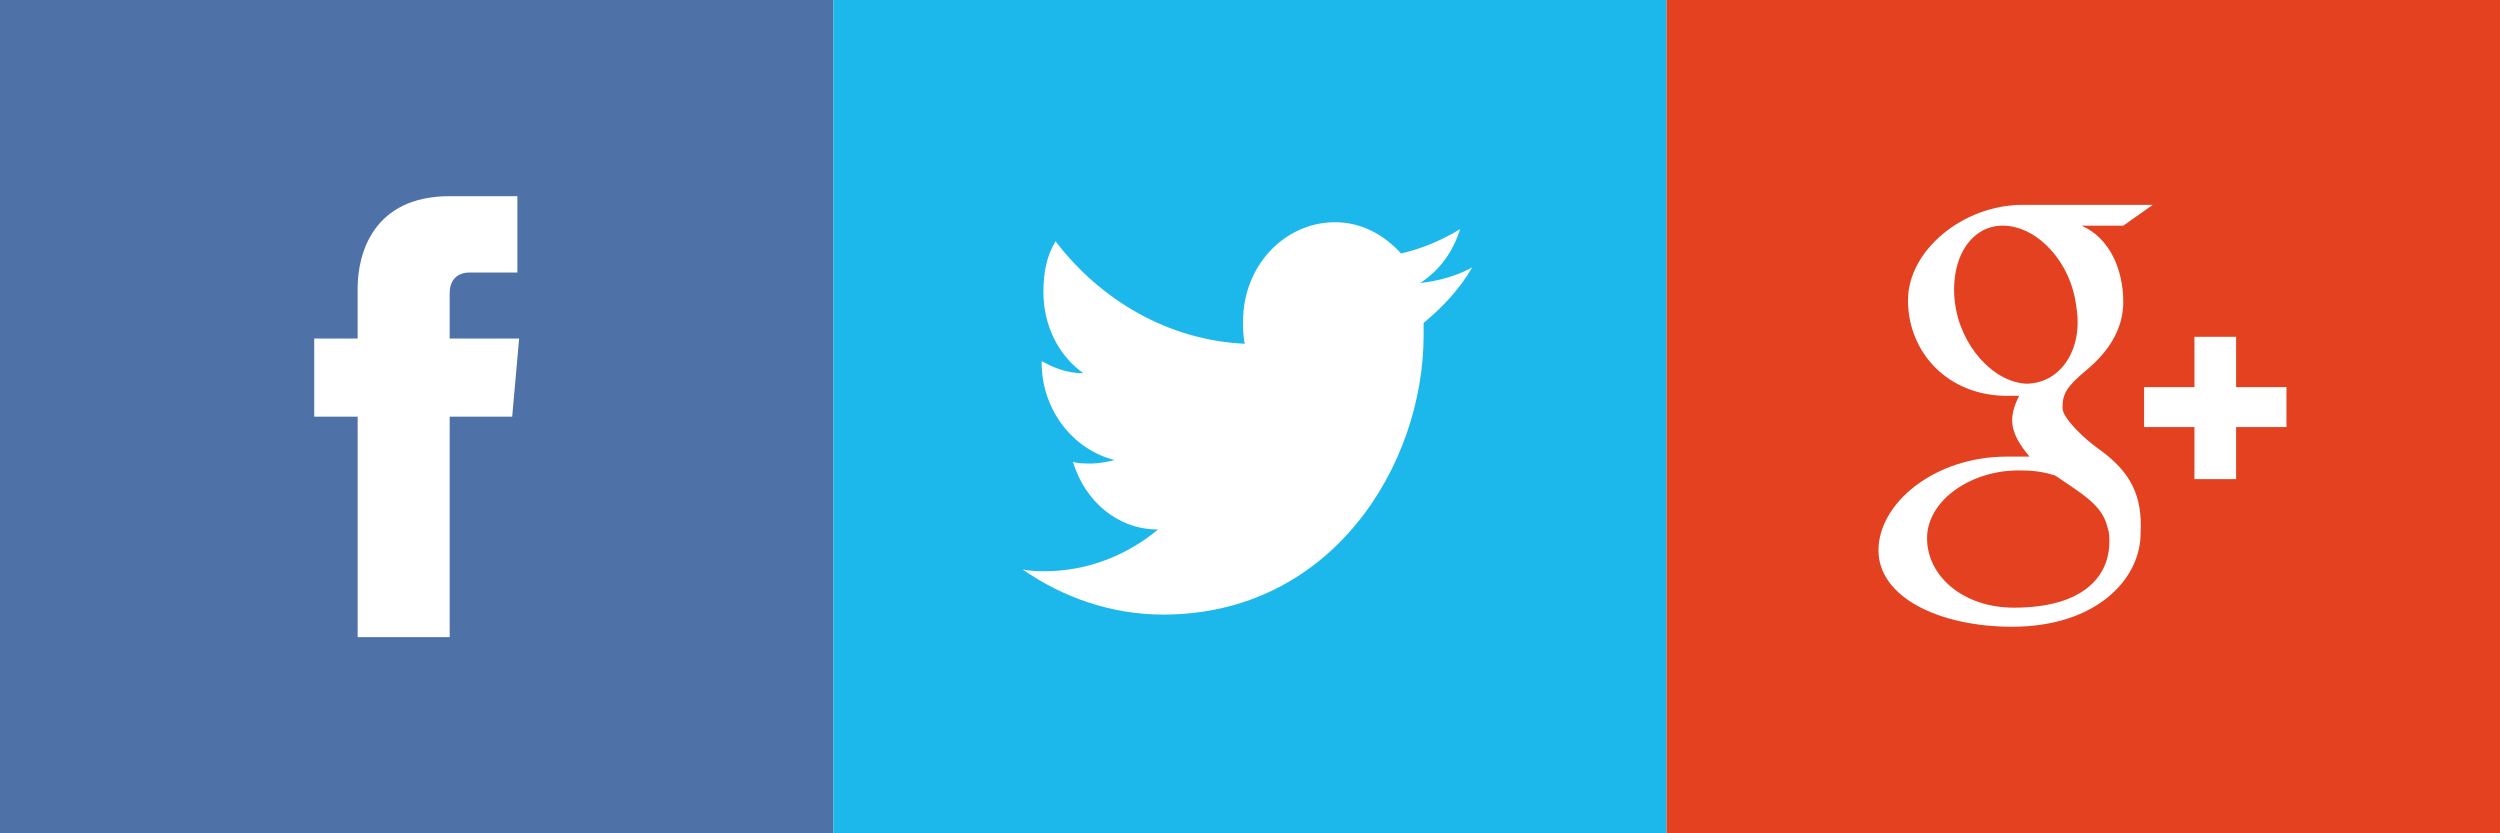
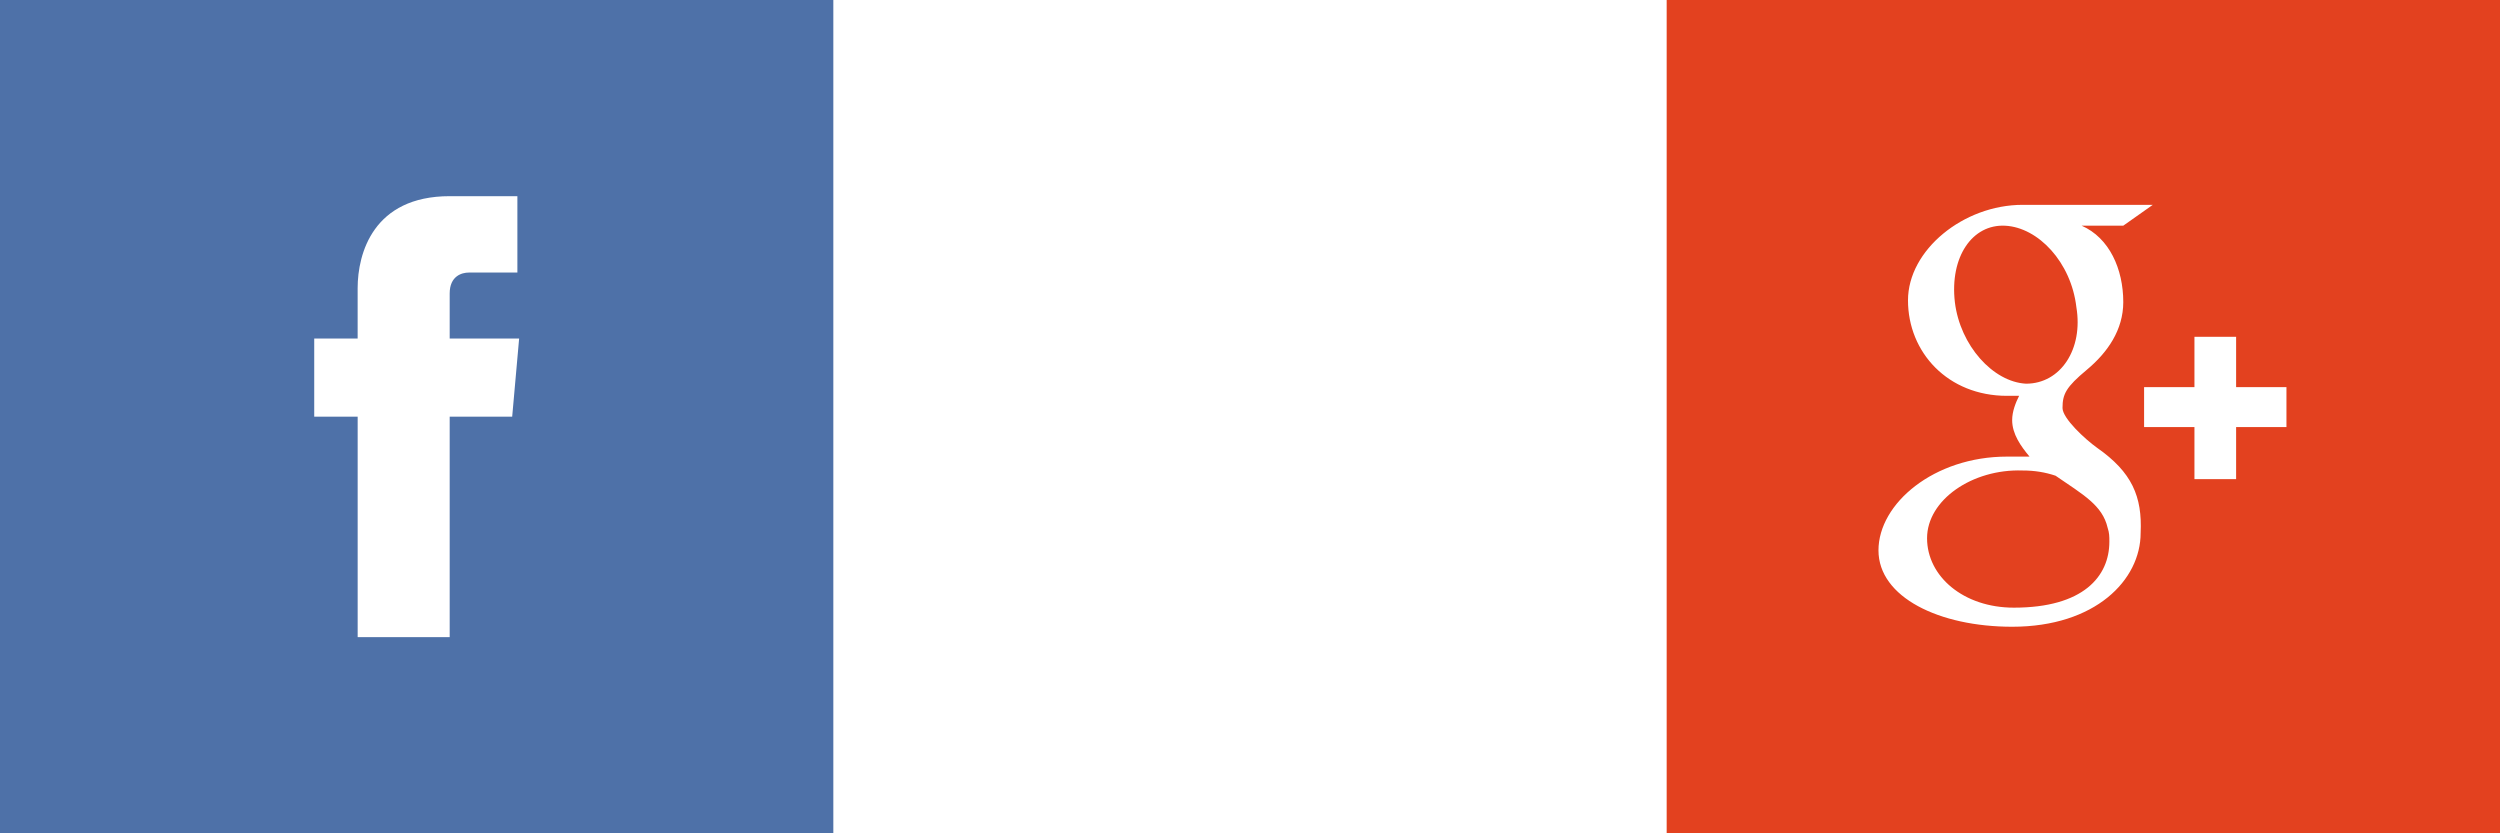
<svg xmlns="http://www.w3.org/2000/svg" version="1.1" id="Layer_1" x="0px" y="0px" width="126px" height="42px" viewBox="26.819 122.472 126 42" enable-background="new 26.819 122.472 126 42" xml:space="preserve">
  <path fill="#4E71A8" d="M26.819,122.472v42h42v-42H26.819z M42.656,143.472v-3.938h2.188v-2.538c0-1.75,0.788-4.637,4.638-4.637  h3.413v3.85c0,0-2.013,0-2.45,0c-0.35,0-0.962,0.175-0.962,1.05v2.275h3.5l-0.35,3.938h-3.15c0,4.987,0,11.112,0,11.112h-4.638  c0,0,0-6.037,0-11.112H42.656z" />
-   <path fill="#1CB7EB" d="M68.819,122.472v42h42v-42H68.819z M80.894,145.747c0.262,0.087,0.612,0.087,0.875,0.087  c0.438,0,0.875-0.087,1.225-0.175c-2.1-0.525-3.675-2.538-3.675-4.9v-0.088c0.612,0.35,1.313,0.613,2.1,0.613  c-1.225-0.875-2.013-2.362-2.013-4.112c0-0.963,0.175-1.838,0.613-2.538c2.275,2.975,5.688,4.987,9.537,5.163  c-0.087-0.35-0.087-0.788-0.087-1.138c0-2.8,2.1-4.987,4.638-4.987c1.313,0,2.45,0.612,3.325,1.575c1.138-0.262,2.1-0.7,2.975-1.225  c-0.35,1.138-1.05,2.1-2.012,2.712c0.875-0.087,1.837-0.35,2.625-0.787c-0.613,1.05-1.4,1.925-2.45,2.8v0.612  c0,6.563-4.638,14.088-13.125,14.088c-2.625,0-5.075-0.875-7.087-2.275c0.438,0.088,0.788,0.088,1.137,0.088  c2.1,0,4.113-0.788,5.688-2.1C83.169,149.16,81.506,147.76,80.894,145.747z" />
  <path fill="#E3411F" d="M110.819,122.472v42h42v-42H110.819z M134.707,149.335c0,2.363-2.275,4.725-6.475,4.725  c-3.675,0-6.738-1.487-6.738-3.85c0-2.362,2.8-4.725,6.475-4.725h1.138c-0.438-0.525-0.875-1.138-0.875-1.838  c0-0.438,0.175-0.875,0.35-1.225h-0.613c-2.975,0-4.987-2.188-4.987-4.813c0-2.538,2.8-4.813,5.775-4.813h6.563l-1.488,1.05h-2.1  c1.4,0.612,2.1,2.188,2.1,3.85c0,1.4-0.787,2.538-1.837,3.413c-1.05,0.875-1.225,1.225-1.225,1.925c0,0.525,1.137,1.575,1.75,2.013  C134.269,146.272,134.794,147.497,134.707,149.335z M142.056,143.997h-2.537v2.625h-2.1v-2.625h-2.538v-2.013h2.538v-2.537h2.1  v2.537h2.537V143.997z M130.419,146.448c-0.525-0.175-1.05-0.263-1.663-0.263c-2.538-0.087-4.813,1.488-4.813,3.413  s1.837,3.5,4.375,3.5c3.5,0,4.813-1.575,4.813-3.325c0-0.262,0-0.438-0.087-0.7C132.781,147.935,131.819,147.41,130.419,146.448z   M131.469,137.96c-0.262-2.275-1.925-4.025-3.587-4.112s-2.8,1.575-2.538,3.85c0.263,2.188,1.925,4.025,3.587,4.112  C130.681,141.81,131.819,140.06,131.469,137.96z" />
</svg>